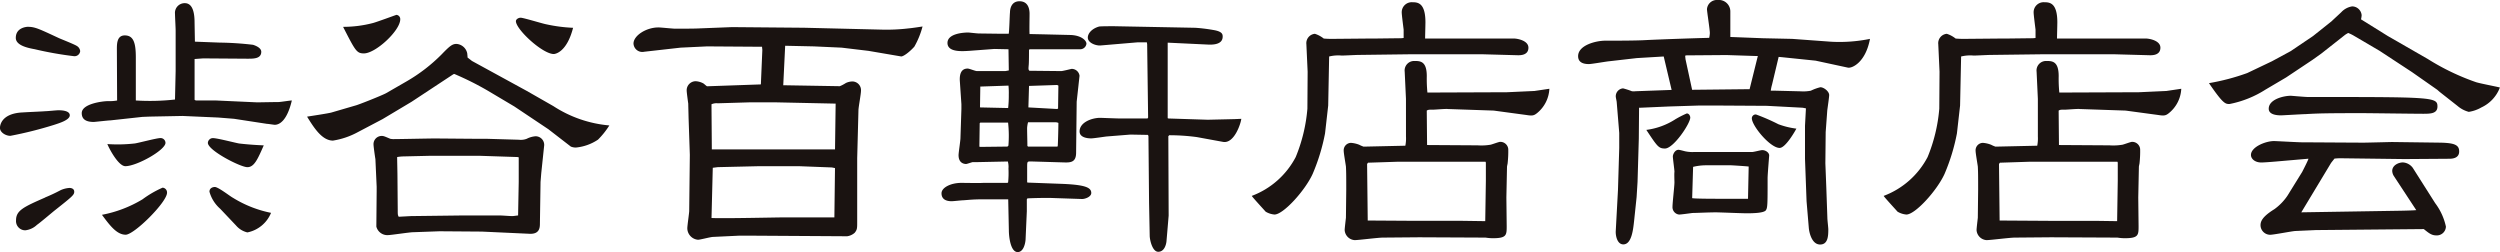
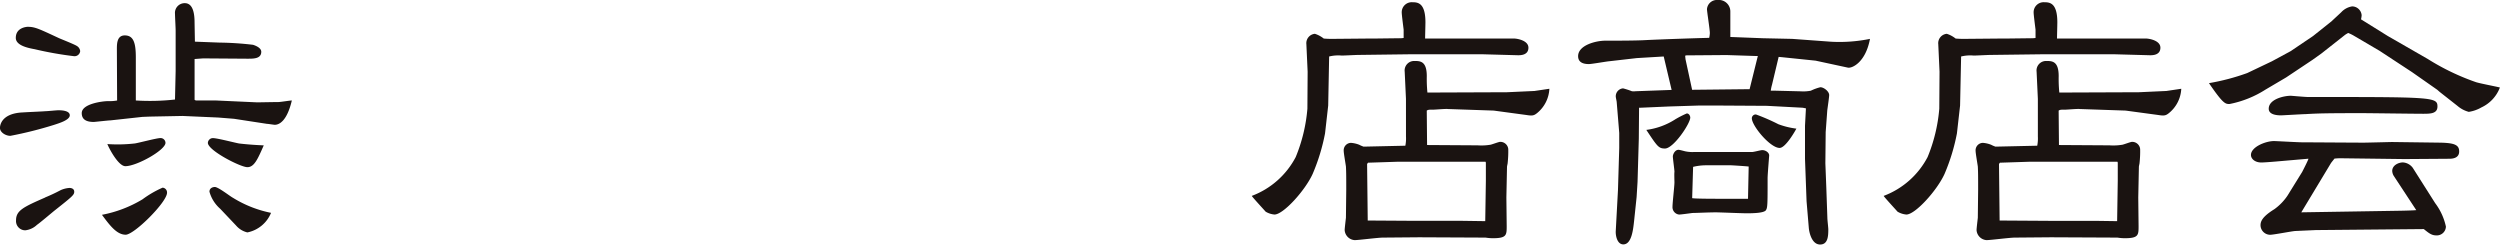
<svg xmlns="http://www.w3.org/2000/svg" width="198.327" height="20" viewBox="0 0 198.327 20">
  <defs>
    <style>.a{fill:none;}.b{clip-path:url(#a);}.c{fill:#1a1311;}</style>
    <clipPath id="a">
      <rect class="a" width="198.327" height="20" />
    </clipPath>
  </defs>
  <g class="b">
    <path class="c" d="M1.755,8.961c.3-.026,1.552-.075,1.829-.1.176,0,.9-.076,1.052-.076s.9,0,.9.4c0,.376-.852.628-1.228.752a30.835,30.835,0,0,1-3.485.877c-.376,0-.826-.276-.826-.627,0-.075,0-1.127,1.755-1.228m.474-6.793c.552,0,.9.175,2.458.9.224.1,1.251.5,1.428.628a.534.534,0,0,1,.249.4.448.448,0,0,1-.5.4,27.949,27.949,0,0,1-3.108-.552c-.552-.1-1.5-.3-1.5-.9,0-.828.876-.879.975-.879M3.583,15.7a13.434,13.434,0,0,0,1.229-.577,2,2,0,0,1,.7-.175c.176,0,.377.074.377.3,0,.252-.15.376-1.479,1.429-.227.175-1.254,1.052-1.48,1.2A1.592,1.592,0,0,1,2,18.309a.733.733,0,0,1-.727-.8c0-.775.6-1.052,2.305-1.8M9.272,3.947c0-.425,0-1.1.626-1.1.7,0,.877.6.877,1.754V8.009a17.914,17.914,0,0,0,3.108-.076l.051-2.255V2.47c0-.226-.051-1.129-.051-1.329a.77.77,0,0,1,.778-.852c.75,0,.775,1.1.775,1.6l.026,1.454,1.955.074a24.862,24.862,0,0,1,2.656.175c.077.026.654.2.654.552,0,.577-.654.551-1.155.551l-3.458-.025-.677.05V7.959l.1.05h1.6l3.283.15c.049,0,1.279-.025,1.655-.025.175,0,.926-.125,1.077-.125-.376,1.6-.979,1.929-1.354,1.929-.075,0-.527-.076-.626-.076l-2.606-.4-1.254-.1-2.831-.125-2.607.051-.577.023-2.53.276c-.152,0-1.252.125-1.328.125-.6,0-.954-.2-.954-.7,0-.752,1.681-.953,2.106-.953a3.185,3.185,0,0,0,.7-.049ZM11.3,15.854a8.121,8.121,0,0,1,1.6-.928.381.381,0,0,1,.351.4c0,.75-2.606,3.332-3.281,3.332-.7,0-1.254-.727-1.882-1.579A9.754,9.754,0,0,0,11.3,15.854m-.6-4.436c.326-.05,1.729-.427,2.028-.427a.388.388,0,0,1,.4.377c0,.577-2.281,1.853-3.184,1.853-.526,0-1.228-1.276-1.428-1.754a12.017,12.017,0,0,0,2.181-.049M19.624,13.3c-.552,0-3.134-1.329-3.134-1.929a.4.4,0,0,1,.4-.377c.35,0,1.778.377,2.079.427.877.1,1.454.125,1.955.15-.477,1.078-.751,1.729-1.3,1.729M17.468,16.6a2.794,2.794,0,0,1-.852-1.353c0-.326.326-.376.425-.376.277,0,1.229.752,1.429.852a9.148,9.148,0,0,0,3.032,1.2,2.571,2.571,0,0,1-1.878,1.553,1.7,1.7,0,0,1-.9-.551Z" transform="translate(0 -0.038)" />
-     <path class="c" d="M31.89,8.55c.151-.023,2.057-.776,2.433-.977l1.652-.953A13.216,13.216,0,0,0,38.734,4.49c.651-.676.851-.827,1.177-.827a.937.937,0,0,1,.852.753c0,.023.025.224.025.326l.351.274L45.5,7.4l2.1,1.2a9.652,9.652,0,0,0,4.436,1.53,6.423,6.423,0,0,1-.9,1.127,3.8,3.8,0,0,1-1.754.627,1.041,1.041,0,0,1-.4-.076L47.2,10.431,44.5,8.626,42.391,7.373a23.552,23.552,0,0,0-2.656-1.328l-.074.023L36.352,8.25,34.046,9.628l-1.955,1.029a6.129,6.129,0,0,1-1.981.676c-.877,0-1.528-1.052-2.054-1.9.3-.05,1.653-.251,1.929-.327Zm1.381-6.541c.3-.075,1.852-.651,1.877-.651a.335.335,0,0,1,.3.351c0,.9-1.954,2.707-2.883,2.707-.574,0-.676-.2-1.652-2.107a9.355,9.355,0,0,0,2.357-.3M46.578,14.615l-.05,3.259c0,.326,0,.877-.8.852l-3.81-.175-3.359-.025-2.1.076c-.251,0-1.756.227-1.954.227a.9.9,0,0,1-.953-.676l.025-2.809v-.351l-.1-2.2c-.023-.1-.15-1-.15-1.154a.651.651,0,0,1,.653-.676c.15,0,.2.025.676.226a1.209,1.209,0,0,0,.3.025c.5,0,2.732-.05,3.183-.05.526,0,2.831.025,3.284.025h.853l2.581.075a1.3,1.3,0,0,0,.625-.075,1.838,1.838,0,0,1,.7-.2.684.684,0,0,1,.676.8l-.224,2.13ZM36.3,17.322l4.134-.051h2.908c.15,0,.827.051.977.051.127,0,.226-.025.478-.051l.05-2.656V12.66l-.1-.023-3.058-.1H37.882l-2.13.05a3.415,3.415,0,0,0-.55.051c0,.224.024,1.228.024,1.427l.023,2.758c0,.376,0,.4.076.551ZM47.631,4.465c-.9,0-3.007-1.955-3.007-2.606,0-.15.2-.275.376-.275.2,0,1.6.425,1.929.5a12.371,12.371,0,0,0,2.23.3c-.5,1.955-1.429,2.08-1.528,2.08" transform="translate(-3.696 -0.179)" />
-     <path class="c" d="M76.521,4.355,74.391,4.1l-2.2-.1-2.28-.05-.152,3.132,4.486.076a2.826,2.826,0,0,0,.478-.251,1.27,1.27,0,0,1,.526-.125.691.691,0,0,1,.676.753c0,.249-.2,1.3-.2,1.527l-.1,3.811v5.038c0,.526,0,.626-.2.877a1.138,1.138,0,0,1-.6.275l-7.845-.049H66.3l-2.1.1c-.2,0-1.029.226-1.2.226a.926.926,0,0,1-.852-.9c0-.226.15-1.228.15-1.38l.05-4.459-.1-2.958c0-.15-.025-.928-.025-1.1-.026-.175-.125-.9-.125-1.052a.716.716,0,0,1,.725-.727,1.431,1.431,0,0,1,.6.175c.051.025.252.226.3.226l4.261-.149L68.1,4.28l-.025-.25L63.714,4l-2.1.1-2.883.325a.7.7,0,0,1-.852-.65c0-.626,1-1.279,1.981-1.279.2,0,1.128.1,1.329.1.4,0,1.6,0,1.955-.025l2.555-.1,5.714.05,6.19.15a14.88,14.88,0,0,0,2.106-.1c.3-.025.952-.127,1.1-.15a6.622,6.622,0,0,1-.65,1.6c-.476.526-.928.8-1.052.776ZM73.915,8.54l-4.687-.1H67.049l-2.482.074a1,1,0,0,0-.5.076c0,.475.025,3.032.025,3.584h9.774Zm-.1,9.024.049-3.91-.249-.05-2.607-.1H67.825l-3.257.076-.4.05-.1,3.984c.928.05,5.214-.049,5.816-.049Z" transform="translate(-7.623 -0.32)" />
-     <path class="c" d="M91.308,14.477a7.886,7.886,0,0,0,.026-1.1,1.519,1.519,0,0,0-.051-.55l-2.357.049H88.5c-.05,0-.452.149-.526.149-.175,0-.6-.074-.6-.7,0-.2.15-1.151.15-1.353L87.6,8.662V8.287l-.127-1.879c-.023-.551.127-.953.628-.953.124,0,.6.2.727.2h2.255l.277-.051-.025-1.68L90.205,3.9l-1.981.149c-.475.026-1.729.15-1.729-.627,0-.751,1.279-.827,1.655-.827.049,0,.7.076.827.076l1.8.023h.577c.049-.274.074-1.477.1-1.7,0-.175.051-.878.753-.878.752,0,.8.728.8,1,0,.252-.023,1.378,0,1.6l1.154.025,2.08.05c.852.025,1.278.425,1.278.7A.5.5,0,0,1,97,3.924H93.012l-.049.051c0,.2,0,1.052-.025,1.228-.025.3-.025.326.05.426l2.53.026c.127,0,.8-.175.828-.175a.624.624,0,0,1,.625.551l-.226,2.054L96.7,12.12c0,.8-.452.8-1.052.778l-2.532-.075c-.3,0-.3,0-.3.5v1.127l.023.05,2.707.1c1.906.074,2.357.3,2.357.725,0,.3-.476.478-.728.478l-2.255-.076c-.551-.025-1.555,0-2.081.025l-.049.076v.951l-.1,2.257c-.025.326-.175.977-.625.977-.577,0-.7-1.253-.7-1.729l-.051-2.455H89.252c-.725,0-1.1.049-1.477.074-.15,0-.8.076-.953.076-.425,0-.8-.15-.8-.628,0-.451.727-.827,1.579-.827.274,0,1.477.025,1.729,0h1.929ZM89.053,11.67l2.2-.026.076-.074a9.673,9.673,0,0,0-.026-1.83H89.1l-.049.051-.025,1.828Zm2.255-3.083a8.97,8.97,0,0,0,.051-1.053,5.674,5.674,0,0,0-.025-.727L89.1,6.883l-.025,1.654Zm3.91,3.057.025-.05c.025-.351.051-1.528.051-1.828a.634.634,0,0,0-.277-.051h-2.13a2.336,2.336,0,0,0-.075.451c0,.426.023,1.054.023,1.428l.051.05Zm-.05-2.982.1-.025.026-1.83-.1-.049-2.23.074-.05,1.705Zm7.244.676-.076-5.814-.025-.15h-.727l-2.956.25c-.351.025-1-.2-1-.626,0-.351.351-.727.9-.877.152-.025,1-.025,1.179-.025l6.467.125a13.547,13.547,0,0,1,1.553.2c.577.124.6.326.6.5,0,.676-.877.65-1.251.627L103.965,3.4V9.389l.05.026,3.132.1,2.131-.05.526-.023c-.025.326-.551,2-1.454,1.828l-2.053-.376a16.391,16.391,0,0,0-2.206-.15l-.075.076.025,6.289c0,.05-.152,1.805-.175,2.081-.025.2-.152.8-.652.8-.476,0-.676-.977-.676-1.276l-.051-2.633-.049-5.288-.05-.076-1.378-.025-1.906.152c-.2.025-1.027.15-1.2.15-.125,0-.928,0-.928-.552,0-.727.979-1.078,1.63-1.078.076,0,1.329.051,1.579.051h2.181Z" transform="translate(-11.331 -0.016)" />
    <path class="c" d="M118.8,5.716l-.1-2.179a.746.746,0,0,1,.676-.828,2.163,2.163,0,0,1,.7.376,7.255,7.255,0,0,0,.752.025l2.732-.025h.5l2.029-.025a1.54,1.54,0,0,0,.327-.023V2.383c-.026-.226-.152-1.177-.152-1.378a.794.794,0,0,1,.854-.8c.45,0,1.027.076,1.027,1.6,0,.2-.026,1.078-.026,1.278h7.042c.252,0,1.154.15,1.154.727,0,.6-.625.6-.827.6l-2.758-.076h-5.915l-4.009.051c-.175,0-1.1.05-1.3.05a3,3,0,0,0-1,.074L120.431,8.4l-.25,2.206a15.561,15.561,0,0,1-.978,3.207c-.6,1.329-2.331,3.233-3.033,3.233a1.624,1.624,0,0,1-.7-.226c-.175-.2-1.078-1.177-1.1-1.253a6.511,6.511,0,0,0,3.485-3.082,12.817,12.817,0,0,0,.926-3.836Zm7.8,2.156-.1-2.156a.754.754,0,0,1,.752-.852c.476,0,1,0,1,1.205a11.048,11.048,0,0,0,.05,1.3l6.317-.025,2.179-.1,1.179-.175A2.639,2.639,0,0,1,137,9c-.249.2-.376.226-.852.149L133.563,8.8l-3.633-.124c-.175-.026-.979.05-1.154.05-.351,0-.4,0-.526.074l.025,2.732,4.011.025a4.374,4.374,0,0,0,1.027-.05c.124-.025.65-.226.752-.226a.63.63,0,0,1,.651.577,8.52,8.52,0,0,1-.051,1.129c0,.025-.049.224-.049.274l-.05,2.433.025,2.255c0,.727,0,.976-1.1.976a3.862,3.862,0,0,1-.577-.049l-5.262-.025-2.883.025c-.376,0-1.929.2-2.231.2a.848.848,0,0,1-.8-.8c0-.149.1-.953.1-.976l.025-2.231c0-.928,0-1.378-.025-1.83-.025-.2-.175-1.052-.175-1.228a.59.59,0,0,1,.577-.651,2.255,2.255,0,0,1,.651.15,2.165,2.165,0,0,0,.351.15l3.309-.074a2.934,2.934,0,0,0,.051-.728Zm-3.033,9.649,3.885.025h3.658l1.779.025.05-3.207V12.934l-.025-.076h-6.992l-2.331.076-.074.1Z" transform="translate(-15.064 -0.027)" />
    <path class="c" d="M163.959,17.293c0,.152.074.778.074.9,0,.526-.025,1.205-.65,1.205-.676,0-.877-1-.9-1.355l-.175-2.08-.124-3.359V9.975l.074-1.378L162,8.546l-2.834-.15-4.06-.025h-1.3l-2.407.076-2.28.1h-.1v.227L149,11l-.1,3.432-.074,1.2-.2,1.9c-.076.7-.2,1.856-.854,1.856-.5,0-.626-.728-.6-1.078l.175-3.233.1-3.334v-1.2l-.2-2.43c0-.076-.075-.376-.075-.452a.631.631,0,0,1,.577-.651,5.867,5.867,0,0,1,.7.227,1.2,1.2,0,0,0,.3,0l2.755-.1h.1l-.628-2.656-2.13.127-2.179.249c-.277.025-1.406.226-1.63.226-.427,0-.852-.124-.852-.627,0-.878,1.428-1.229,2.153-1.229.9,0,2.507,0,3.259-.049,1.027-.05,3.86-.152,4.987-.175a2.139,2.139,0,0,0,.051-.376c0-.3-.227-1.705-.227-1.906A.789.789,0,0,1,155.261,0a.912.912,0,0,1,1,.9V2.933l2.581.1,2.331.051,3.083.226a12.08,12.08,0,0,0,3.083-.226c-.351,1.9-1.454,2.356-1.757,2.28l-2.554-.551-2.657-.275-.277-.025-.526,2.206a3.13,3.13,0,0,0-.1.476h.4l1.981.05a3.1,3.1,0,0,0,.8-.05,3.744,3.744,0,0,1,.753-.275c.274,0,.7.326.7.626,0,.149-.127,1.026-.15,1.2l-.127,1.731-.025,2.481.076,1.955ZM151.878,9.474A8.122,8.122,0,0,1,152.805,9c.2,0,.277.226.277.326,0,.476-1.329,2.456-2.006,2.456-.5,0-.6-.15-1.48-1.477a5.572,5.572,0,0,0,2.281-.828m-.049,5.013c0-.125-.026-.727,0-.852,0-.175-.127-1.052-.127-1.228,0-.15.152-.526.452-.526.1,0,.526.124.552.124a2.691,2.691,0,0,0,.676.051h4.611c.125,0,.676-.15.8-.15.275,0,.55.2.55.425,0,.051-.125,1.5-.125,1.805,0,2.13,0,2.357-.149,2.557-.2.224-1.154.224-1.528.224-.4,0-2.107-.074-2.433-.074-.551,0-1.579.05-1.853.05-.175.023-.9.125-1.052.125a.588.588,0,0,1-.529-.628c0-.3.153-1.627.153-1.9m.877-9.8.526,2.43,4.56-.049.653-2.631h-.152l-2.331-.076-3.182.025-.1.025Zm5.013,8.52c-.127-.025-1.329-.1-1.406-.1H154.26a4.379,4.379,0,0,0-.953.125l-.074,2.481c.2.05,1.779.05,2.1.05h2.33Zm2.456-1.477c-.752,0-2.206-1.756-2.206-2.357a.31.31,0,0,1,.326-.3,15.956,15.956,0,0,1,1.779.775,6.344,6.344,0,0,0,1.429.351c-.075.15-.852,1.53-1.328,1.53" transform="translate(-18.992 0)" />
    <path class="c" d="M176.533,5.716l-.1-2.179a.746.746,0,0,1,.676-.828,2.163,2.163,0,0,1,.7.376,7.254,7.254,0,0,0,.752.025l2.732-.025h.5l2.029-.025a1.54,1.54,0,0,0,.327-.023V2.383c-.026-.226-.152-1.177-.152-1.378a.794.794,0,0,1,.854-.8c.45,0,1.027.076,1.027,1.6,0,.2-.026,1.078-.026,1.278H192.9c.252,0,1.154.15,1.154.727,0,.6-.625.6-.827.6l-2.758-.076h-5.915l-4.009.051c-.175,0-1.1.05-1.3.05a3,3,0,0,0-1,.074L178.163,8.4l-.25,2.206a15.564,15.564,0,0,1-.978,3.207c-.6,1.329-2.331,3.233-3.033,3.233a1.624,1.624,0,0,1-.7-.226c-.175-.2-1.078-1.177-1.1-1.253a6.511,6.511,0,0,0,3.485-3.082,12.816,12.816,0,0,0,.926-3.836Zm7.8,2.156-.1-2.156a.754.754,0,0,1,.752-.852c.476,0,1,0,1,1.205a11.042,11.042,0,0,0,.05,1.3l6.317-.025,2.179-.1,1.179-.175A2.639,2.639,0,0,1,194.729,9c-.249.2-.376.226-.852.149L191.295,8.8l-3.633-.124c-.175-.026-.979.05-1.154.05-.351,0-.4,0-.526.074l.025,2.732,4.011.025a4.374,4.374,0,0,0,1.027-.05c.124-.025.65-.226.752-.226a.63.63,0,0,1,.651.577,8.52,8.52,0,0,1-.051,1.129c0,.025-.049.224-.049.274l-.05,2.433.025,2.255c0,.727,0,.976-1.1.976a3.862,3.862,0,0,1-.577-.049l-5.262-.025-2.883.025c-.376,0-1.929.2-2.231.2a.848.848,0,0,1-.8-.8c0-.149.1-.953.1-.976l.025-2.231c0-.928,0-1.378-.025-1.83-.025-.2-.175-1.052-.175-1.228a.591.591,0,0,1,.577-.651,2.256,2.256,0,0,1,.651.15,2.163,2.163,0,0,0,.351.15l3.309-.074a2.935,2.935,0,0,0,.051-.728ZM181.3,17.521l3.885.025h3.658l1.779.025.05-3.207V12.934l-.025-.076h-6.992l-2.331.076-.074.1Z" transform="translate(-22.668 -0.027)" />
    <path class="c" d="M206.813,4.939l1.48-.8,1.779-1.2,1.478-1.177c.127-.125.678-.628.777-.728a1.491,1.491,0,0,1,.852-.45.762.762,0,0,1,.753.7,1.668,1.668,0,0,1-.051.326l2.131,1.327,3.184,1.83A18.623,18.623,0,0,0,223,6.594c.3.1,1.63.351,1.9.425A2.85,2.85,0,0,1,223.43,8.6a2.834,2.834,0,0,1-1,.351,2.264,2.264,0,0,1-.9-.477l-1.4-1.1-.2-.175-2-1.4-2.557-1.678-2.006-1.179a3.192,3.192,0,0,0-.5-.249,2.225,2.225,0,0,0-.251.15l-1.879,1.48-.7.5-2.1,1.4-1.655.976a8.173,8.173,0,0,1-2.831,1.129c-.326,0-.5,0-1.63-1.655a17.575,17.575,0,0,0,3.033-.8Zm5.639,7.695a4.646,4.646,0,0,0-.676.025c-.074.1-.2.249-.274.351l-2.357,3.91h.05l7.769-.125c.125,0,1.177-.025,1.3-.05l-1.779-2.707a.829.829,0,0,1-.127-.4c0-.451.5-.676.853-.676a1.061,1.061,0,0,1,.775.426l1.78,2.806a4.741,4.741,0,0,1,.851,1.856.72.72,0,0,1-.775.7c-.376,0-.6-.2-.979-.5l-8.243.076h-.252l-1.7.076c-.327.023-1.705.3-2.006.3a.77.77,0,0,1-.752-.752c0-.3.125-.676,1.1-1.279a4.255,4.255,0,0,0,1.026-1.052l1.177-1.9c.051-.1.478-.927.5-1.052l-2.607.226c-.249.023-.951.075-1.126.075-.526,0-.828-.3-.828-.6,0-.627,1.153-1.1,1.829-1.1.2,0,1.9.1,2.281.1.752,0,4.161.026,4.837.026.251,0,2.18-.051,2.231-.051l3.859.051c1.152.025,1.48.2,1.48.7,0,.452-.376.577-.778.577l-3.558.025Zm-4.159-4.962c.049,0,1.152.1,1.378.1,9.9,0,10.275,0,10.275.753,0,.577-.576.577-1.152.577-.778,0-4.186-.05-4.888-.05-2.883,0-3.534.025-4.386.076-.2,0-1.881.1-1.98.1-.326,0-.979-.05-.979-.526,0-.753,1.2-1.027,1.73-1.027" transform="translate(-26.581 -0.077)" />
  </g>
</svg>